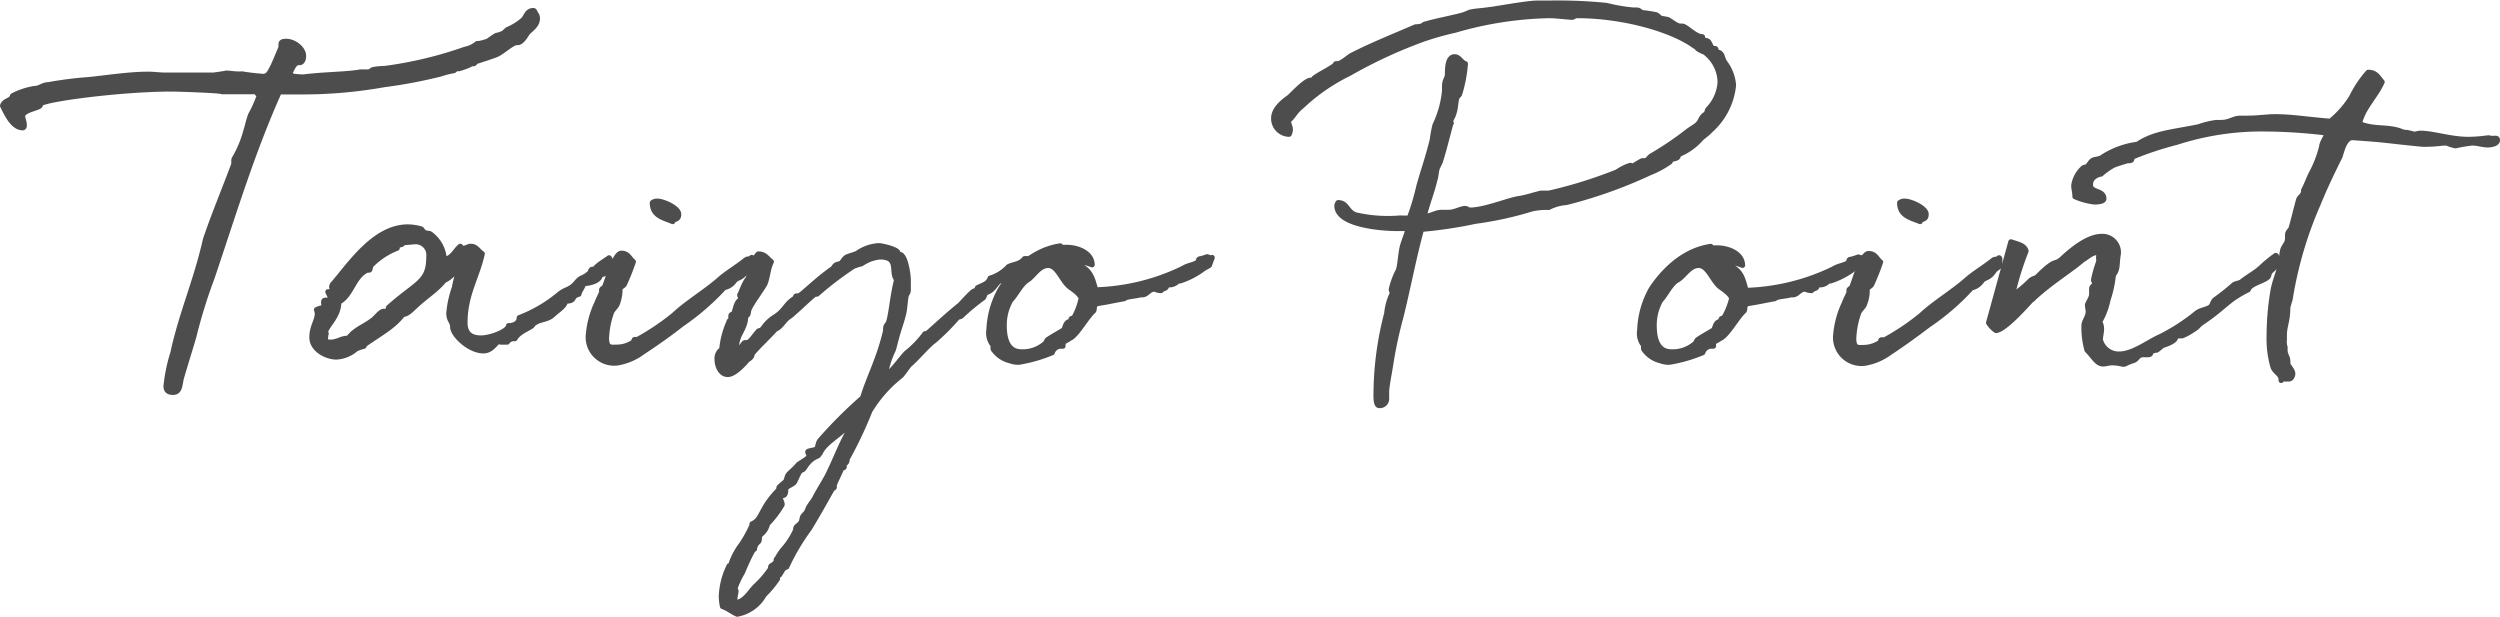
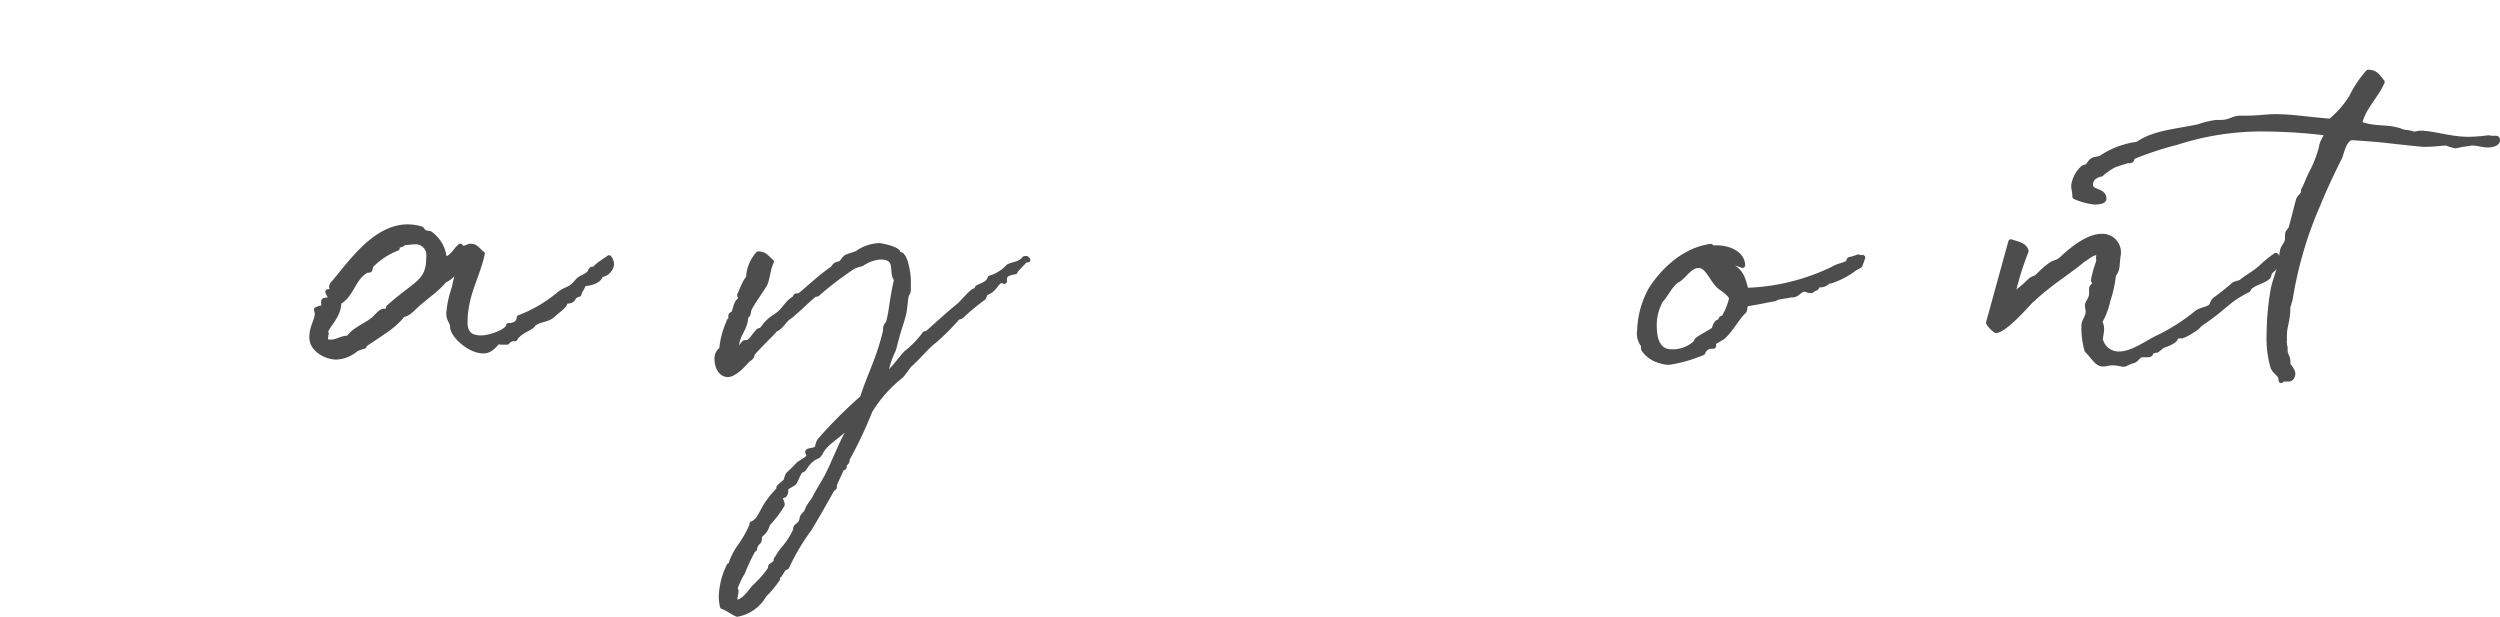
<svg xmlns="http://www.w3.org/2000/svg" viewBox="0 0 234.78 57.95">
  <defs>
    <style>.cls-1{fill:#4d4d4d;stroke:#4d4d4d;stroke-linecap:round;stroke-linejoin:round;stroke-width:0.5px;}</style>
  </defs>
  <g id="レイヤー_2" data-name="レイヤー 2">
    <g id="photo">
-       <path class="cls-1" d="M50.46,1.73c0,.75-.79,1.08-1,1.47-.11.15-.47.79-.83.79h-.11c-.4,0-1.22.8-1.87,1.12-.33.14-1.69.58-2,.68-.07.08-.07.18-.18.18a1.3,1.3,0,0,1-.15,0,6,6,0,0,1-1.22.47h-.25c-.15,0-.07.1-.22.18a8.9,8.9,0,0,0-1.26.32,45.53,45.53,0,0,1-5.29,1,43.7,43.7,0,0,1-7.81.68c-.68,0-1.37,0-2.05,0v0c-2.49,5.54-4.18,11.12-6.3,17.42a49.24,49.24,0,0,0-1.73,5.58c-.29,1-.61,2-1.15,3.82-.18.68-.11,1.4-.79,1.4-.47,0-.65-.21-.65-.57a15.68,15.68,0,0,1,.65-3.14c.79-3.67,2.16-6.69,3.06-10.65.79-2.34,1.76-4.64,2.66-7.06,0-.07,0-.1,0-.18s0-.14,0-.18a.4.4,0,0,1,.07-.21,10.11,10.11,0,0,0,1.05-2.52c.14-.4.25-1,.46-1.55a10.76,10.76,0,0,0,.87-2,.64.64,0,0,0-.25,0c0-.07.07-.11.07-.18-.65,0-1.33,0-2,0-.07,0-.22,0-.36,0H20.84c0-.11-4.1-.25-4.75-.25-4.79,0-12.31,1-12.31,1.44v.07c0,.29-1.66.43-1.66,1.05,0,.28.15.5.15.82,0,.11,0,.26-.15.26-.93,0-1.55-1.41-1.87-2.06.18-.54.83-.43.94-.93a6.86,6.86,0,0,1,2.05-.68c.54,0,.68-.33,1.33-.36a35.1,35.1,0,0,1,3.71-.47c1.8-.18,3.81-.51,5.68-.51.36,0,1.19.08,1.37.08.61,0,1.41,0,2.27,0s1.76,0,2.48,0c0,0,1.12-.15,1.12-.18.47,0,.72.07,1,.07a2.51,2.51,0,0,0,.51,0,21.71,21.71,0,0,0,2.3.25.11.11,0,0,0,0-.1c.36,0,1.08-1.95,1.33-2.49.18-.39-.18-.72.54-.72s1.62.65,1.62,1.37c0,.54-.29.61-.33.61h-.14c-.43,0-.65.72-.94,1.23h.33s-.07,0-.11.07c.43,0,.76.07,1.19.07C30.27,7,32.65,7,33.83,6.77h.65c.25,0,.18,0,.54-.22a6.41,6.41,0,0,1,1.12-.11,37.15,37.15,0,0,0,7.52-1.8,2.5,2.5,0,0,0,1.15-.54s.11,0,.15,0a4.5,4.5,0,0,0,.9-.25,7,7,0,0,1,.75-.51,2.62,2.62,0,0,0,.58-.18c.18-.07.29-.25.5-.39a5.28,5.28,0,0,0,1.41-.87c.36-.32.36-.9,1-.9.11,0,.18.29.25.36S50.46,1.58,50.46,1.73Z" />
      <path class="cls-1" d="M43.23,23.14a.31.31,0,0,0,.33.18c.21,0,.43-.18.64-.18.54,0,.69.44,1.08.69-.47,2.19-1.62,3.81-1.62,6.48,0,1.11.65,1.44,1.52,1.44s2.55-.62,2.59-1.16h.1c.29,0,.9-.18.9-.75a13.16,13.16,0,0,0,3.75-2.2c.57-.47.93-.39,1.44-.9.14-.14.39-.5.65-.61a2.49,2.49,0,0,0,.82-.54c0-.11.11-.29.18-.29h.18a.16.16,0,0,0,.08,0v0a0,0,0,0,0,0,0c0-.25,1.26-1,1.33-1.08a1.23,1.23,0,0,1,.22.57,1.11,1.11,0,0,1-1.05,1c0,.58-1,.83-1.58.83,0,.25-.43.79-.43,1-.83.22-.22.65-1.26.65-.07.5-.69.83-1.19,1.3s-1.19.39-1.69.75c-.15.07-.18.18-.29.29-.54.36-1.22.58-1.58,1.19a.74.74,0,0,0-.72.32h-.51c-.14,0-.21,0-.21-.18-.47.36-.76,1-1.52,1-1.33,0-2.87-1.51-2.87-2.23,0-.5-.36-.61-.36-1.29A9.39,9.39,0,0,1,42.69,27a6.9,6.9,0,0,1,.54-1.8c-.54.29-.9.87-1.51,1.12-.83,1-1.76,1.51-2.77,2.48-.25.22-.69.72-1.12.72-.83,1.08-1.73,1.55-3.53,2.78-.07,0-.1.21-.14.21a4.46,4.46,0,0,0-.72.25,3.06,3.06,0,0,1-1.84.76c-.93,0-2.3-.68-2.3-1.84,0-1,.51-1.58.51-2.23a1,1,0,0,0-.08-.36,2.47,2.47,0,0,1,.72-.21c.07,0,.18,0,.36,0s0-.11,0-.14c0-.22-.4,0-.4-.22a.45.45,0,0,1,0-.18c0-.11.07-.14.21-.14h.25c.15,0,.15-.33.15-.33s-.07-.14-.22-.46h.07a.38.38,0,0,1,.36.25c.11,0,.11,0,.11-.11s-.18-.4-.18-.65a.89.89,0,0,1,.07-.18c1.55-1.76,3.89-5.4,7.06-5.4a4.47,4.47,0,0,1,1.22.18c.11,0,.18.26.4.36s.4,0,.58.18a3.14,3.14,0,0,1,1.22,2.34C42.51,24.26,42.73,23.54,43.23,23.14ZM35.1,30c.21-.18.39-.43.68-.65s.43,0,.58-.14.1-.29.14-.33c2.7-2.41,3.78-2.34,3.78-4.78a1.26,1.26,0,0,0-1.15-1.41c-.4,0-.76.07-1.05.07a.56.56,0,0,1-.25,0v0c0,.33-.54.18-.54.29s0,.07,0,.18a.1.1,0,0,1,0,.07,6.88,6.88,0,0,0-2.45,1.62c-.07.11-.07.44-.18.44s-.1,0-.18,0h0c-1.3.58-1.44,2.37-2.67,3,0,1.44-1.26,2.27-1.26,2.92,0,0,0,.11,0,.14s.07-.11.07-.11v0a4.91,4.91,0,0,0-.07.54c0,.29.36.29.5.29.65,0,1-.36,1.55-.36h.11C33.4,30.88,34.23,30.7,35.1,30Z" />
-       <path class="cls-1" d="M68.93,26.42A1.51,1.51,0,0,1,68,27a23.1,23.1,0,0,1-4,3.46c-1,.79-2.2,1.65-3.67,2.62a5.47,5.47,0,0,1-2.38,1,2.43,2.43,0,0,1-2.7-2.49,8.66,8.66,0,0,1,.83-3.16c.11-.33.43-.9.43-1s0-.15,0-.22.22-.18.26-.25c.25-.47.93-3.17,1.58-3.17s.76.51,1.12.79a21,21,0,0,1-.83,2.09c-.07.18-.43.29-.43.47s0,.14,0,.25a3.79,3.79,0,0,1-.25,1.15c-.11.29-.43.51-.54.8a8,8,0,0,0-.47,2.44c0,1,.51.83,1.05.83a2.77,2.77,0,0,0,1.47-.47c.15-.07,0-.25.18-.25h.22a22.77,22.77,0,0,0,3.42-2.3c1.18-1.12,2.88-2.13,4.21-3.28.72-.65,1.55-1.11,2.55-1.9.22-.15.33,0,.54-.22.08,0,.08.11.08.22s0,.43,0,.46h.07c0,.08-.61.44-.61.54h0C69.62,26.2,69.22,26,68.93,26.42ZM63.17,20.8c-.86-.36-1.9-.54-1.9-1.76a.7.7,0,0,1,.46-.14c.58,0,2,.64,2,1.22S63.28,20.48,63.17,20.8Z" />
      <path class="cls-1" d="M96.4,24.29s.07.08.11.11c-.11,0-.25,0-.29,0,.18,0-.86.86-.9,1.11-.4.08-1,.15-1,.69a.51.51,0,0,0,0,.21.57.57,0,0,0-.25-.07c-.5,0-.65.9-1.44,1.12-.18.11-.18.36-.29.5a19.67,19.67,0,0,0-2.08,1.73c-.15.07-.29.07-.36.14A21,21,0,0,1,87.73,32c-.54.36-1.7,1.73-2.27,2.2-.15.11-.72,1-.9,1.12a12.17,12.17,0,0,0-2.88,3.27,38.42,38.42,0,0,1-2.13,4.5c0,.5-.28.36-.28.54s0,.14,0,.22-.18.1-.25.14c-.18.5-.68,1.44-.68,1.55v.21c0,.11-.18.08-.18.15-.72,1.26-1.37,2.45-2.16,3.74a20.41,20.41,0,0,0-2.13,3.6c-.39.11-.43.43-.64.69,0,.1-.22.1-.22.21v.22a10,10,0,0,1-1.26,1.51,3.62,3.62,0,0,1-2.52,1.8c-.5-.22-.86-.54-1.37-.72a4.61,4.61,0,0,1-.11-.94,7,7,0,0,1,.72-2.84c0-.07.22,0,.22-.14s0-.08,0-.15a6.46,6.46,0,0,1,.94-1.73,12,12,0,0,0,1-1.8v-.14c1-.43.75-1.44,2.48-3.17.07-.07,0-.25.11-.32a6.5,6.5,0,0,1,.54-.47c.14-.18.14-.5.29-.68s.65-.58.93-.94c.22-.18,1-.58,1-.79s-.11-.29-.11-.4.68-.14.83-.29.07-.46.32-.79a43.07,43.07,0,0,1,4-4c.61-2,1.47-3.49,2.12-6.12.07-.18,0-.47.11-.65s.18-.21.18-.25c.29-.83.36-2.37.79-4.1-.61-.61.32-2.12-1.58-2.12a3.67,3.67,0,0,0-1.73.64,4.57,4.57,0,0,0-.79.26,30.44,30.44,0,0,0-3.39,2.59c-.11,0-.25,0-.32.1-.47.36-1.33,1.23-1.94,1.73-.15.18-.4.29-.58.47-.36.32-.61.83-1.08,1-.5.58-1.58,1.59-2.09,2.2-.14.11-.07.29-.21.43a.89.89,0,0,1-.29.22c-.33.39-1.23,1.4-1.87,1.4s-1-.72-1-1.44a1,1,0,0,1,.44-.9,8.07,8.07,0,0,1,.68-2.59c0-.14.18-.14.18-.29v-.29c0-.14.36-.18.36-.43a.09.09,0,0,1,0-.07c0,.25.11-.94.62-1,0-.26-.15-.26-.15-.47,0,.18.47-1.3.83-1.55a3.59,3.59,0,0,1,.9-2.27c.65,0,.83.43,1.22.72-.32.65-.32,1.3-.57,2-.15.39-1.44,2.08-1.55,2.55-.07.22,0,.47-.29.54,0,1.26-.86,1.69-.86,2.95.07,0,.11.08.18.08.36,0,.43-.51.65-.51a.33.33,0,0,1,.14,0c.36,0,.76-.76,1.08-1.05,0-.07.14-.07.18-.1.29,0,.36-.62,1.37-1.26s1-1.23,1.91-1.77c.07,0,0-.21.14-.21H75c.22,0,1.77-1.59,3.21-2.56.1-.11.18-.29.32-.36s.29-.07.43-.14.33-.47.54-.58.65-.21,1-.36a3.81,3.81,0,0,1,2.06-.72c.21,0,1.76.33,1.76.68v.15s0,0,0,0h.18c.5,0,.79,1.79.79,2.41,0,.36,0,.68,0,.93s-.18.36-.21.58c-.11.61-.11,1.22-.26,1.76-.18.72-.46,1.44-.64,2.16-.11.36-.18.72-.29,1.08a8.49,8.49,0,0,0-.76,2.41,0,0,0,0,0,0,0c.43,0,1.8-2,2.09-2.16a9.21,9.21,0,0,0,1.65-1.73s.07,0,.15,0,1.9-1.73,3.13-2.7c.39-.4,1.19-1.33,1.4-1.33h.15a.11.11,0,0,0,.1,0s0-.11,0-.18a.19.19,0,0,1,0-.11c.58-.29,1-.36,1.19-.9a3.81,3.81,0,0,0,1-.47,3.62,3.62,0,0,0,.72-.61c.51-.25,1.08-.21,1.51-.75a.14.14,0,0,0,.08,0S96.36,24.29,96.4,24.29ZM72.32,53.49c.11-.11,0-.29.14-.36s.33-.22.4-.33,0-.28.11-.32a6.56,6.56,0,0,1,.54-.83,7.06,7.06,0,0,0,1.19-1.8c.07-.11,0-.25.1-.36s.33-.25.43-.43.08-.4.19-.58.32-.21.5-.79c.18-.29.36-.54.54-.79.36-.72.83-1.44,1.22-2.16.76-1.48,1.33-3.13,2.2-4.57,0-.11,0-.25-.18-.25h-.07c-.65.93-2.13,1.54-2.63,2.66-.18,0,0,.14-.25.25-1,.4-1.19,1.3-1.44,1.3s-.47.72-.72,1.15c-.11.18-.65.36-.76.54s0,.4-.14.61-.47,0-.47.18.22.58.22.72v.07a9.61,9.61,0,0,1-1.37,1.8,1.69,1.69,0,0,1-.65,1c-.18.25-.07.47-.18.65a1.08,1.08,0,0,0-.4.72c0-.32-.75,1.26-1.11,2.16A8.24,8.24,0,0,0,69,55.29a.38.38,0,0,1,.11.21c0,.15-.11.54-.11.83,0,.11,0,.22,0,.29.94-.07,1.4-1,1.94-1.55A9.47,9.47,0,0,0,72.32,53.49Z" />
-       <path class="cls-1" d="M113.43,24.15c.14,0,.14.11.25.11s.07,0,.15-.07l-.26.72a5.59,5.59,0,0,1-.5.28,7.36,7.36,0,0,1-2.27,1.19c-.11,0-.11-.07-.14-.07a1,1,0,0,1-.83.43h-.29s0,.07,0,.11c0,.29-.4.22-.51.43a1.38,1.38,0,0,1-.57-.14c-.61,0-.69.54-1.23.54h-.18c-.39.14-1.26.14-1.47.36-1.19.21-1.41.29-2.59.47-.36.28-.15.39-.29.68-.69.61-1.62,2.38-2.27,2.59-.07.11-.61.29-.61.47s0,.18,0,.25h-.29a.9.9,0,0,0-.72.61,13.81,13.81,0,0,1-3.13.9,2.3,2.3,0,0,1-.83-.14,2.65,2.65,0,0,1-1.51-1c-.15-.14,0-.36-.11-.5A1.76,1.76,0,0,1,92.88,31,8.39,8.39,0,0,1,94,27.1c.61-.93,2.52-3.56,5.58-4v0s0,.14.1.14.33,0,.51,0c1,0,2.34.5,2.37,1.62a5.47,5.47,0,0,0-1.55-.36,2,2,0,0,0-.61.1c2,.47,2.13,1.37,2.49,2.63a20.08,20.08,0,0,0,8.17-2c.61-.36.86-.28,1.47-.61,0,0,0-.25.11-.29a3.92,3.92,0,0,0,.72-.21C113.39,24.15,113.39,24.15,113.43,24.15ZM101.55,28c-.18-.47-.79-.83-1.11-1.08-.73-.58-1.12-2-2-2s-1.34,1-1.95,1.37-1.11,1.44-1.58,1.9a4.76,4.76,0,0,0-.61,2.38c0,1.12.25,2.48,1.62,2.48a3.16,3.16,0,0,0,2.19-.75c.11,0,.15-.29.29-.4.47-.32,1.08-.65,1.48-.9.14-.14.14-.47.35-.68s.36,0,.36-.11v-.22c0-.1.18-.07.29-.18A6.57,6.57,0,0,0,101.55,28Z" />
-       <path class="cls-1" d="M131.57,29.69a41.28,41.28,0,0,0-.93,4.25c-.15,1.05-.43,2.31-.43,2.88,0,.18,0,.4,0,.58a.63.63,0,0,1-.68.68c-.36,0-.29-.93-.29-1.47a30.46,30.46,0,0,1,1-7.17,5.3,5.3,0,0,1,.54-1.91c0-.07-.11-.18-.11-.36a7.11,7.11,0,0,1,.65-1.76c.18-.47.21-1.55.39-2.27.15-.54.36-1,.51-1.54a.54.54,0,0,0-.4-.15h-.72c-1.19,0-5.54-.29-5.54-2.12a.5.5,0,0,1,.11-.29c.86,0,.79.86,1.65,1.15a13.48,13.48,0,0,0,4.18.29,6.19,6.19,0,0,0,.86,0,22.6,22.6,0,0,0,.9-3c.4-1.44.87-2.74,1.26-4.36a11.33,11.33,0,0,1,.25-1.36,9.55,9.55,0,0,0,.9-3.24V8.1c0-.54.22-.69.26-1s-.08-1.76.68-1.76c.43,0,.61.54,1,.65a13.07,13.07,0,0,1-.54,2.84c-.07.14-.18.18-.25.32-.15.47-.11,1-.29,1.48-.07.32-.29.58-.36.86,0,0,.11,0,.11.08,0-.29-.54,2.08-1,3.52-.07.29-.29.54-.36.87s-.07.61-.18.93c-.25,1.12-.72,2.24-1,3.42h.1c.54,0,1-.36,1.55-.36h.69c.54,0,1.11-.36,1.51-.36.18,0,.29.15.47.15,1.36,0,3.6-.94,4.57-1.08.72-.11,1.33-.33,2.08-.51.22,0,.51,0,.76,0a43.2,43.2,0,0,0,6.41-2,4.49,4.49,0,0,1,1.22-.61c.07,0,.14.07.22.07s.83-.51.93-.51h.25c.19,0,.33-.25.55-.43a30.06,30.06,0,0,0,3.41-2.3c.37-.29.76-.47,1-.72s.25-.47.47-.72.29-.15.32-.22.08-.32.15-.43a4.06,4.06,0,0,0,1.15-2.55,3.59,3.59,0,0,0-1.48-2.85,2.69,2.69,0,0,1-.64-.32c-.08-.07-.08-.22-.11-.22h-.15c-2.08-1.55-6.69-2.88-11.05-2.88-.28,0-.32.15-.46.15-.44,0-1.44-.15-2.24-.15a33.76,33.76,0,0,0-8.78,1.37,27.39,27.39,0,0,0-2.95.83,44.87,44.87,0,0,0-7,3.24A17.9,17.9,0,0,0,122.22,10c-.62.47-.83,1.08-1.23,1.3,0,.36.18.58.18.86a1.12,1.12,0,0,1-.11.44,1.47,1.47,0,0,1-1.44-1.48c0-.86.8-1.51,1.48-2,.32-.29,1.51-1.58,2-1.58s.22-.18.36-.22c.36-.29,1.19-.68,1.87-1.15,0,0,.11-.18.14-.18h.15c.36,0,1-.61,1.33-.79,2-1,3.13-1.44,6-2.67a2.5,2.5,0,0,0,.54-.07c.11,0,.18-.14.32-.18,1.12-.32,2.16-.5,3.46-.83a4.63,4.63,0,0,0,.75-.29c.61-.14,1.23-.14,1.84-.25.32,0,3.49-.61,4.53-.61h1.16a46,46,0,0,1,5.32.22,16.25,16.25,0,0,0,2.49.43h.29c.36,0,.39.21.61.25a10.79,10.79,0,0,1,1.19.18c.17,0,.35.25.54.36a4.76,4.76,0,0,1,.64.11c.29.14.83.61,1.15.61a1,1,0,0,0,.18,0c.4,0,1.23,1,1.91,1v.07c0,.29.4.25.54.36s.29.68.51.68h.14c.14,0,.07.29.14.33s.26,0,.33.1c.25.18.18.47.47.9a4.06,4.06,0,0,1,.79,2.09,6.53,6.53,0,0,1-2.2,4.28c-.29.33-.64.51-.93.83a5.37,5.37,0,0,1-2.05,1.41v.07c0,.36-.51.29-.73.43,0,0,0,.18-.1.22a9,9,0,0,1-1.87,1,43.81,43.81,0,0,1-7.82,2.78,4.28,4.28,0,0,0-1.65.46,6,6,0,0,0-1.62.15,32.3,32.3,0,0,1-5.26,1.15,41.6,41.6,0,0,1-5.07.76C132.8,24,132.26,26.89,131.57,29.69Z" />
      <path class="cls-1" d="M174.52,24.15c.14,0,.14.11.25.11s.07,0,.15-.07l-.26.72a5.59,5.59,0,0,1-.5.28,7.36,7.36,0,0,1-2.27,1.19c-.11,0-.11-.07-.14-.07a1,1,0,0,1-.83.43h-.29s0,.07,0,.11c0,.29-.4.22-.51.43a1.38,1.38,0,0,1-.57-.14c-.61,0-.69.54-1.23.54h-.17c-.4.14-1.26.14-1.48.36-1.19.21-1.4.29-2.59.47-.36.28-.15.39-.29.68-.68.61-1.62,2.38-2.27,2.59-.07.11-.61.29-.61.47s0,.18,0,.25h-.29a.9.9,0,0,0-.72.61,13.81,13.81,0,0,1-3.13.9,2.3,2.3,0,0,1-.83-.14,2.65,2.65,0,0,1-1.51-1c-.15-.14,0-.36-.11-.5A1.76,1.76,0,0,1,154,31a8.39,8.39,0,0,1,1.08-3.85c.61-.93,2.52-3.56,5.58-4v0s0,.14.1.14.33,0,.51,0c1,0,2.34.5,2.37,1.62a5.39,5.39,0,0,0-1.55-.36,2.09,2.09,0,0,0-.61.1c2.06.47,2.13,1.37,2.49,2.63a20.08,20.08,0,0,0,8.17-2c.61-.36.86-.28,1.47-.61,0,0,0-.25.11-.29a3.92,3.92,0,0,0,.72-.21C174.48,24.15,174.48,24.15,174.52,24.15ZM162.64,28c-.18-.47-.79-.83-1.11-1.08-.72-.58-1.12-2-2-2s-1.34,1-2,1.37-1.11,1.44-1.58,1.9a4.76,4.76,0,0,0-.61,2.38c0,1.12.25,2.48,1.62,2.48a3.16,3.16,0,0,0,2.19-.75c.11,0,.15-.29.29-.4.47-.32,1.08-.65,1.48-.9.14-.14.14-.47.36-.68s.36,0,.36-.11v-.22c0-.1.18-.07.28-.18A6.57,6.57,0,0,0,162.64,28Z" />
-       <path class="cls-1" d="M186.08,26.42a1.56,1.56,0,0,1-.94.61,22.38,22.38,0,0,1-4,3.46c-1.05.79-2.2,1.65-3.67,2.62a5.47,5.47,0,0,1-2.38,1,2.43,2.43,0,0,1-2.7-2.49,8.66,8.66,0,0,1,.83-3.16c.11-.33.43-.9.43-1s0-.15,0-.22.21-.18.25-.25c.25-.47.93-3.17,1.58-3.17s.76.51,1.12.79a21,21,0,0,1-.83,2.09c-.07.18-.43.29-.43.47s0,.14,0,.25a3.52,3.52,0,0,1-.25,1.15c-.11.29-.43.51-.54.8a8,8,0,0,0-.47,2.44c0,1,.51.83,1,.83a2.77,2.77,0,0,0,1.47-.47c.15-.07,0-.25.18-.25H177a22.27,22.27,0,0,0,3.42-2.3c1.19-1.12,2.88-2.13,4.21-3.28.72-.65,1.55-1.11,2.56-1.9.21-.15.32,0,.54-.22.07,0,.07.11.07.22s0,.43,0,.46h.07c0,.08-.61.44-.61.54h0C186.76,26.2,186.36,26,186.08,26.42Zm-5.76-5.62c-.87-.36-1.91-.54-1.91-1.76a.71.71,0,0,1,.47-.14c.57,0,2,.64,2,1.22S180.42,20.48,180.32,20.8Z" />
      <path class="cls-1" d="M195.72,30.56c0-.4.4-.79.4-1.3,0-.18-.07-.43-.07-.61s.39-.65.39-1c0-.15,0-.29,0-.47,0-.4.29-.25.29-.61,0-.07-.11-.15-.11-.29a10.63,10.63,0,0,1,.47-1.66,0,0,0,0,0,0,0l0,0a1,1,0,0,0,0-.39,2.28,2.28,0,0,0,0-.54c-.68,0-1,.43-1.47.68-1.26,1.08-2.92,2.05-4.61,3.6a1.33,1.33,0,0,1-.29.25c-.25.26-2.41,2.74-3.27,2.81a2.46,2.46,0,0,1-.69-.72l2.09-7.59c.58.21,1.26.29,1.41.86a29.08,29.08,0,0,0-1.3,4.21,12.35,12.35,0,0,0,1.73-1.44c.21-.18.39-.18.61-.32,1.91-1.91,1.58-1,2.41-1.77s2.34-2.05,3.67-2.05a1.49,1.49,0,0,1,1.55,1.62c-.18,1.08,0,1.37-.47,2a10.5,10.5,0,0,1-.5,2.31,6.75,6.75,0,0,1-.79,2.08,1.27,1.27,0,0,1,.18.69c0,.32-.11.68-.11,1A1.78,1.78,0,0,0,199,33.26c1.33,0,2.7-1.12,3.92-1.66a18.39,18.39,0,0,0,3.42-2.23c.36-.25.9-.29,1.26-.54.18-.14.22-.54.43-.68a21.91,21.91,0,0,0,1.77-1.41c.18-.11.5-.14.68-.25.72-.57,1.12-.72,1.8-1.3A13.19,13.19,0,0,1,213.72,24c.11,0,.15.43.15.54,0,.58-.44.65-.69,1-.11.11-.11.4-.21.47-.4.4-1.66.61-1.84,1.19-2,1-2.12,1.58-4.21,3-.61.4-.36.4-1,.79a4.88,4.88,0,0,1-1,.54h-.33c-.61,0,.29.33-1.47.9-.19.11-.4.33-.58.44a1.31,1.31,0,0,0-.5.14c-.11.11,0,.29-.33.29s-.29,0-.43,0c-.54,0-.54.4-.9.54-.72.22-.76.36-1,.36a4.67,4.67,0,0,0-1-.14c-.36,0-.61.11-.86.11-.58,0-.83-.58-1.52-1.3A7.92,7.92,0,0,1,195.72,30.56Z" />
      <path class="cls-1" d="M234.53,13.17c0,.36-.68.43-.9.43-.47,0-.94-.18-1.48-.18a15.4,15.4,0,0,0-1.54.26,3.32,3.32,0,0,1-.83-.26c-.54,0-1.05.11-1.73.11a4.36,4.36,0,0,1-.61,0c-3.71-.36-2.81-.36-6.59-.62-.72.15-.93,1.3-1.11,1.8-.76,1.52-1.41,2.88-2.06,4.47a36.54,36.54,0,0,0-2.62,8.92s-.22.72-.22.8c0,1.26-.32,1.69-.32,2.59v.43a1.11,1.11,0,0,0,0,.36,1.53,1.53,0,0,0,.07.36,1.09,1.09,0,0,0,0,.29c0,.43.25.57.25,1a.75.75,0,0,1,0,.28c.15.29.47.58.47.9,0,.15-.11.47-.36.47l-.47,0a.23.23,0,0,0-.25.14v-.11c0-.47-.57-.65-.76-1.15a9.64,9.64,0,0,1-.36-3,25.23,25.23,0,0,1,.36-4.14c.15-.86.47-1.58.69-2.41.11-.43.11-.93.21-1.37s.47-.65.47-1.15V22.1c0-.4.25-.4.33-.68.14-.44.57-2.2.72-2.7.18-.33.46-.36.46-.87.26-.47.44-1,.69-1.51a10.75,10.75,0,0,0,1-2.56c0-.36.54-1.15.54-1.29v0h0a49.43,49.43,0,0,0-5.83-.39,25.93,25.93,0,0,0-8.35,1.26,30.08,30.08,0,0,0-4.11,1.36c-.14.11,0,.36-.32.36h-.22c.11,0-.64.18-1.29.44a6.37,6.37,0,0,0-1.15.82c-.08,0-1,.18-1,1s1.26.47,1.26,1.33c0,.26-.65.29-.86.29a6.35,6.35,0,0,1-1.84-.5c0-.43-.11-.72-.11-1.05a2.77,2.77,0,0,1,.87-1.62c.11-.1.32-.07.43-.18s.29-.43.47-.54.57-.1.83-.25a7.87,7.87,0,0,1,3.38-1.26c1.58-1.08,3.38-1.15,5.76-1.65a7.9,7.9,0,0,1,1.66-.4h.43c.86,0,1.11-.4,1.83-.4h.62c1,0,1.87-.14,2.59-.14,1.62,0,2.73.22,5.22.43a9.16,9.16,0,0,0,2-2.27,10.39,10.39,0,0,1,1.55-2.33c.76,0,.94.5,1.3.9-.62,1.4-1.8,2.41-2.13,3.92,1.37.57,2.56.25,3.82.68a1.48,1.48,0,0,0,.57.15s0,0,.08,0a6.63,6.63,0,0,1,.71.18,3,3,0,0,1,.51-.11c1.3,0,2.81.58,4.61.58a15.35,15.35,0,0,0,1.83-.15C234.24,13.1,234.53,12.85,234.53,13.17Z" />
    </g>
  </g>
</svg>